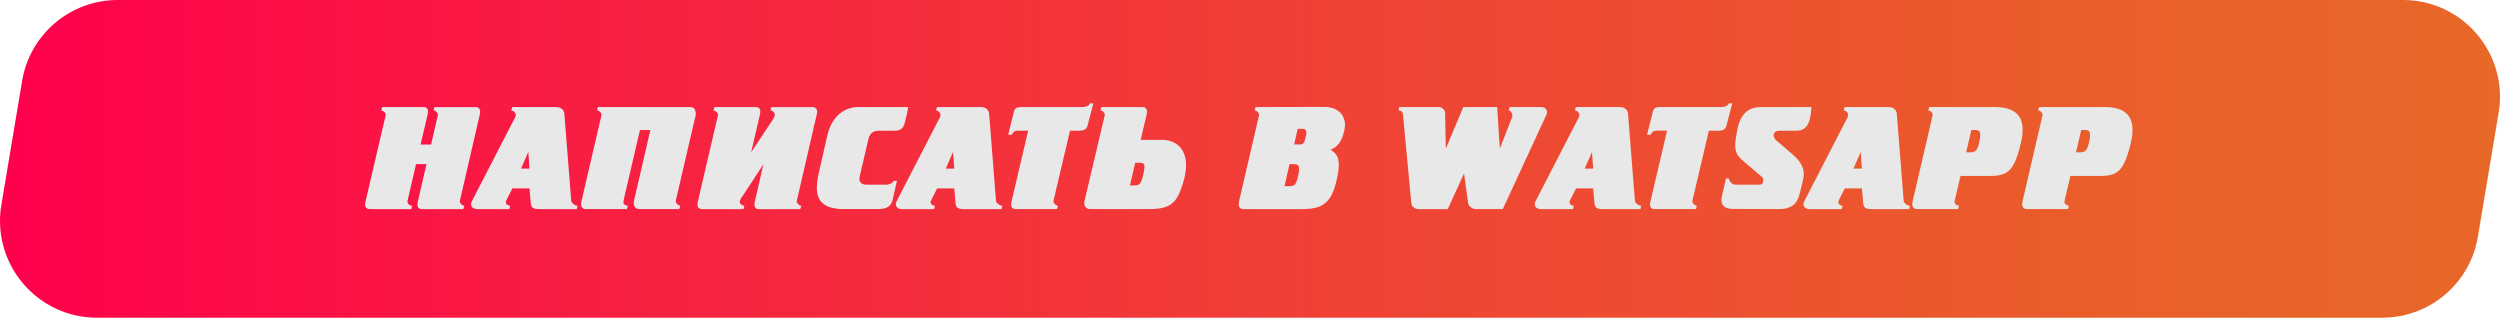
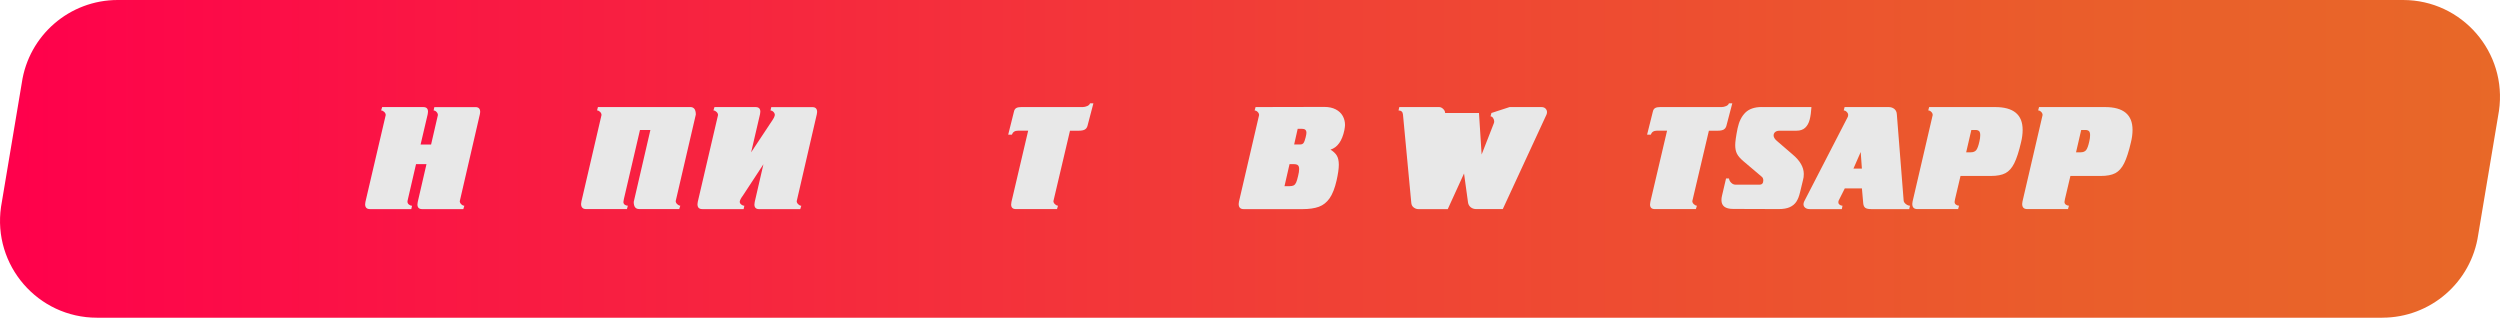
<svg xmlns="http://www.w3.org/2000/svg" id="_Слой_2" data-name="Слой_2" viewBox="0 0 1011.94 128.6">
  <defs>
    <style> .cls-1 { fill: url(#_Безымянный_градиент_9); } .cls-2 { fill: #e8e8e8; } </style>
    <linearGradient id="_Безымянный_градиент_9" data-name="Безымянный градиент 9" x1="0" y1="64.3" x2="1011.94" y2="64.3" gradientUnits="userSpaceOnUse">
      <stop offset="0" stop-color="#ff004c" />
      <stop offset=".17" stop-color="#fa1644" />
      <stop offset=".54" stop-color="#f04235" />
      <stop offset=".83" stop-color="#ea5d2b" />
      <stop offset="1" stop-color="#e86828" />
    </linearGradient>
  </defs>
  <g id="_Слой_1-2" data-name="Слой_1">
    <path class="cls-1" d="M964.3,128.6H39.24C15.32,128.6-3.03,107.38.42,83.71l8.4-50.13C11.62,14.3,28.16,0,47.64,0h925.06c23.92,0,42.27,21.22,38.82,44.88l-8.4,50.13c-2.81,19.28-19.34,33.58-38.82,33.58Z" />
    <g>
      <path class="cls-2" d="M172.65,66.45h-4.25l-3.41,14.72c-.03.15-.05.26-.05.33,0,.07,0,.12,0,.15,0,.44.19.82.58,1.14.39.32.81.48,1.27.48l-.31,1.37h-16.71c-1.32,0-1.97-.66-1.97-1.97,0-.16.04-.48.12-.96l8.21-35.14c0-.48-.21-.91-.62-1.29-.41-.38-.83-.57-1.23-.57l.41-1.37h16.65c1.28,0,1.91.62,1.91,1.86,0,.21-.04.54-.12,1.01l-2.88,12.28h4.25l2.75-11.91c0-.48-.19-.91-.56-1.29-.37-.38-.76-.57-1.17-.57l.29-1.37h16.65c1.28,0,1.91.66,1.91,1.97,0,.21-.04.5-.12.89l-8.14,35.21c0,.46.21.88.62,1.27.41.39.83.58,1.23.58l-.42,1.37h-16.65c-1.28,0-1.92-.62-1.92-1.86,0-.19.04-.54.12-1.02l3.54-15.32Z" />
-       <path class="cls-2" d="M233.46,84.64h-15.43c-1.07,0-1.85-.17-2.32-.5-.48-.34-.76-.93-.85-1.78l-.54-6.09h-6.94l-2.46,4.9c-.09.17-.13.43-.13.79s.17.66.52.92c.35.26.73.39,1.16.39l-.29,1.37h-12.99c-.76,0-1.37-.18-1.83-.55s-.69-.84-.69-1.43c0-.35.1-.73.29-1.14l17.6-34.13c.13-.22.19-.52.19-.89,0-.42-.19-.82-.58-1.21-.39-.39-.79-.58-1.21-.58l.35-1.37h17.85c.89,0,1.64.25,2.27.75.62.5.96,1.21,1.02,2.11l2.76,34.96c.03.52.33,1,.9,1.44.57.44,1.13.67,1.67.67l-.31,1.37ZM213.84,61.53l-2.94,6.71h3.42l-.48-6.71Z" />
      <path class="cls-2" d="M263.29,52.62h-4.24l-6.53,28.02c-.12.6-.18.98-.18,1.12,0,.47.18.84.54,1.1.36.27.78.4,1.26.4l-.37,1.37h-16.51c-1.36,0-2.05-.7-2.05-2.09,0-.27.04-.59.13-.96l8.14-35.02c0-.48-.2-.91-.59-1.29-.4-.38-.8-.57-1.21-.57l.35-1.37h37.4c1.48,0,2.22,1.02,2.22,3.05l-8.14,35.02c0,.45.21.87.63,1.26s.83.59,1.23.59l-.42,1.37h-16.22c-1.47,0-2.21-.96-2.21-2.88l6.75-29.14Z" />
      <path class="cls-2" d="M309.01,66.5l-8.32,12.69c-.8,1.07-1.22,1.89-1.26,2.46,0,.43.2.81.6,1.13.4.33.82.49,1.26.49l-.29,1.37h-16.71c-1.32,0-1.97-.66-1.97-1.97,0-.16.04-.48.12-.96l8.2-35.14c0-.48-.21-.91-.62-1.29-.41-.38-.83-.57-1.24-.57l.42-1.37h16.64c1.28,0,1.92.62,1.92,1.86,0,.21-.04.54-.12,1.01l-3.6,15.45,7.85-11.85c.09-.14.3-.45.64-.95.34-.5.58-.89.72-1.19.15-.3.27-.66.38-1.09,0-.49-.19-.92-.56-1.29-.38-.38-.77-.56-1.18-.56l.29-1.37h16.65c1.28,0,1.92.66,1.92,1.97,0,.21-.04.5-.12.89l-8.14,35.21c0,.45.21.87.63,1.26.42.39.83.59,1.23.59l-.42,1.37h-16.64c-1.28,0-1.92-.62-1.92-1.86,0-.19.04-.54.12-1.02l3.52-15.26Z" />
-       <path class="cls-2" d="M350.94,74.76h7.71c.63,0,1.27-.15,1.9-.44.63-.29,1.02-.66,1.15-1.11h1.37l-1.72,7.54c-.28,1.31-.87,2.28-1.77,2.92s-2.38.96-4.46.96h-13.47c-2.7,0-4.86-.34-6.49-1.03-1.63-.69-2.79-1.66-3.48-2.93s-1.04-2.82-1.04-4.66.32-4.14.96-6.77l3.29-14.42c.57-2.52,1.49-4.65,2.75-6.38,1.26-1.73,2.72-3.01,4.39-3.85,1.67-.84,3.41-1.26,5.25-1.26h20.35c-.26,1.7-.7,3.71-1.31,6.04-.19.79-.44,1.44-.72,1.94-.29.51-.71.9-1.27,1.18s-1.33.42-2.32.42h-6.17c-1.42,0-2.46.34-3.12,1.02-.66.68-1.11,1.7-1.37,3.05l-3.3,14.18c-.12.42-.18.8-.18,1.14,0,1.64,1.02,2.46,3.05,2.46Z" />
-       <path class="cls-2" d="M405.4,84.64h-15.43c-1.07,0-1.85-.17-2.32-.5-.48-.34-.76-.93-.85-1.78l-.54-6.09h-6.94l-2.46,4.9c-.09.17-.13.43-.13.79s.17.66.52.92c.35.26.73.39,1.16.39l-.29,1.37h-12.99c-.76,0-1.37-.18-1.83-.55s-.69-.84-.69-1.43c0-.35.1-.73.29-1.14l17.6-34.13c.13-.22.19-.52.19-.89,0-.42-.19-.82-.58-1.21-.39-.39-.79-.58-1.21-.58l.35-1.37h17.85c.89,0,1.64.25,2.27.75.62.5.96,1.21,1.02,2.11l2.76,34.96c.03.52.33,1,.9,1.44.57.44,1.13.67,1.67.67l-.31,1.37ZM385.77,61.53l-2.94,6.71h3.42l-.48-6.71Z" />
      <path class="cls-2" d="M413.73,43.34h24.48c.63,0,1.26-.14,1.87-.41.61-.27.99-.64,1.13-1.1h1.37l-2.4,9.16c-.2.69-.58,1.18-1.13,1.48-.55.29-1.34.44-2.4.44h-3.54l-6.71,28.5c0,.45.21.87.63,1.26s.83.59,1.23.59l-.41,1.37h-16.65c-1.28,0-1.91-.62-1.91-1.86,0-.19.04-.54.12-1.02l6.77-28.85h-4.14c-1.25,0-2.07.54-2.46,1.62h-1.49l2.4-9.59c.16-.56.46-.97.93-1.23.46-.25,1.23-.38,2.3-.38Z" />
-       <path class="cls-2" d="M461.7,56.62h8.68c1.97,0,3.68.41,5.15,1.24s2.59,2,3.38,3.54c.78,1.54,1.18,3.32,1.18,5.34,0,3.13-.82,6.74-2.45,10.84-.77,1.9-1.7,3.36-2.78,4.37-1.09,1.01-2.4,1.72-3.94,2.1-1.54.39-3.49.58-5.85.58h-23.76c-.75,0-1.35-.24-1.79-.72-.44-.48-.66-1.08-.66-1.8,0-.23.04-.49.13-.77l8.2-34.79c0-.49-.19-.92-.56-1.29-.38-.38-.77-.56-1.18-.56l.29-1.37h16.64c1.28,0,1.91.66,1.91,1.97,0,.21-.04.5-.12.89l-2.45,10.42ZM459.49,65.9l-2.1,9.16h1.91c1.01,0,1.74-.29,2.18-.86.44-.58.87-1.76,1.3-3.57.32-1.46.48-2.46.48-3,0-.65-.14-1.11-.41-1.36s-.74-.38-1.39-.38h-1.97Z" />
      <path class="cls-2" d="M508.21,43.34l27.83-.06c1.81,0,3.35.33,4.61.98,1.26.65,2.21,1.54,2.84,2.65s.94,2.36.94,3.72c0,.39-.08,1.05-.25,1.99-.91,4.4-2.78,7.05-5.63,7.95,1.14.7,1.99,1.49,2.54,2.38s.83,2.13.83,3.73-.3,3.69-.91,6.4c-.71,3.1-1.64,5.48-2.8,7.15-1.16,1.67-2.61,2.82-4.35,3.46-1.74.64-3.97.96-6.68.96h-23.76c-1.35,0-2.03-.7-2.03-2.09,0-.23.04-.56.12-.96l8.14-35.02c0-.48-.2-.91-.59-1.29-.39-.38-.79-.57-1.21-.57l.37-1.37ZM519.93,75.36h2.04c.72,0,1.28-.11,1.68-.31.4-.21.73-.59.99-1.16.26-.56.52-1.45.8-2.67.28-1.09.42-2.01.42-2.75,0-.78-.17-1.31-.51-1.6-.34-.29-.91-.43-1.71-.43h-1.67l-2.04,8.92ZM523.84,58.48h2.38c.66,0,1.14-.2,1.43-.61.29-.41.57-1.18.85-2.32.21-.84.31-1.44.31-1.8,0-1.07-.58-1.61-1.74-1.61h-1.8l-1.43,6.34Z" />
-       <path class="cls-2" d="M611.05,43.34h12.86c.74,0,1.31.21,1.7.63s.58.89.58,1.4c0,.33-.06.65-.18.96l-17.72,38.31h-10.65c-.92,0-1.69-.24-2.31-.73-.61-.49-.98-1.12-1.1-1.9l-1.62-11.79-6.59,14.43h-11.91c-.65,0-1.28-.22-1.88-.67-.6-.45-.93-1.1-.98-1.96l-3.36-35.68c-.11-1.08-.71-1.62-1.8-1.62l.31-1.37h16.16c.55,0,1.09.25,1.61.75s.78,1.05.78,1.64l.29,14.43,7.07-16.82h13.71l1.07,16.82,5.03-12.88c.04-.12.06-.3.06-.54,0-.46-.15-.91-.45-1.36s-.65-.67-1.04-.67l.37-1.37Z" />
-       <path class="cls-2" d="M664.02,84.64h-15.43c-1.07,0-1.85-.17-2.32-.5-.48-.34-.76-.93-.85-1.78l-.54-6.09h-6.94l-2.46,4.9c-.09.17-.13.43-.13.79s.17.66.52.92.73.39,1.16.39l-.29,1.37h-12.99c-.76,0-1.37-.18-1.83-.55s-.69-.84-.69-1.43c0-.35.1-.73.29-1.14l17.6-34.13c.13-.22.19-.52.19-.89,0-.42-.19-.82-.58-1.21s-.79-.58-1.21-.58l.35-1.37h17.85c.89,0,1.64.25,2.27.75.62.5.96,1.21,1.02,2.11l2.76,34.96c.03.52.33,1,.9,1.44.57.44,1.13.67,1.67.67l-.31,1.37ZM644.39,61.53l-2.94,6.71h3.42l-.48-6.71Z" />
+       <path class="cls-2" d="M611.05,43.34h12.86c.74,0,1.31.21,1.7.63s.58.89.58,1.4c0,.33-.06.65-.18.96l-17.72,38.31h-10.65c-.92,0-1.69-.24-2.31-.73-.61-.49-.98-1.12-1.1-1.9l-1.62-11.79-6.59,14.43h-11.91c-.65,0-1.28-.22-1.88-.67-.6-.45-.93-1.1-.98-1.96l-3.36-35.68c-.11-1.08-.71-1.62-1.8-1.62l.31-1.37h16.16c.55,0,1.09.25,1.61.75s.78,1.05.78,1.64h13.71l1.07,16.82,5.03-12.88c.04-.12.06-.3.06-.54,0-.46-.15-.91-.45-1.36s-.65-.67-1.04-.67l.37-1.37Z" />
      <path class="cls-2" d="M672.35,43.34h24.48c.63,0,1.26-.14,1.87-.41.61-.27.99-.64,1.12-1.1h1.37l-2.4,9.16c-.21.69-.58,1.18-1.13,1.48-.55.29-1.34.44-2.4.44h-3.54l-6.71,28.5c0,.45.21.87.63,1.26s.83.59,1.23.59l-.41,1.37h-16.65c-1.28,0-1.91-.62-1.91-1.86,0-.19.04-.54.12-1.02l6.77-28.85h-4.14c-1.25,0-2.07.54-2.46,1.62h-1.49l2.4-9.59c.16-.56.46-.97.93-1.23.46-.25,1.23-.38,2.3-.38Z" />
      <path class="cls-2" d="M713.13,43.34h20.1c-.12,2.01-.36,3.71-.72,5.1s-.98,2.49-1.83,3.28c-.86.79-2.02,1.19-3.49,1.19h-6.82c-.79,0-1.4.18-1.82.53-.42.36-.64.82-.64,1.38,0,.7.42,1.42,1.26,2.16l6.47,5.57c2.99,2.51,4.49,5.15,4.49,7.89,0,.92-.1,1.71-.31,2.4l-1.26,5.2c-.34,1.45-.83,2.66-1.45,3.61-.63.96-1.52,1.69-2.67,2.21-1.15.52-2.65.77-4.49.77l-18.42-.06c-3.16,0-4.73-1.2-4.73-3.59,0-.61.08-1.23.25-1.86l1.61-6.88h1.2c.06.63.35,1.21.88,1.73.53.52,1.11.78,1.75.78h9.7c1.03,0,1.55-.58,1.55-1.74,0-.68-.24-1.2-.72-1.55l-7.42-6.29c-1.19-1.01-2.02-1.99-2.51-2.92-.48-.93-.72-2.09-.72-3.48s.32-3.69.96-6.83c.58-2.76,1.63-4.88,3.17-6.38,1.54-1.5,3.75-2.24,6.65-2.24Z" />
      <path class="cls-2" d="M772.8,84.64h-15.43c-1.07,0-1.85-.17-2.32-.5-.48-.34-.76-.93-.85-1.78l-.54-6.09h-6.94l-2.46,4.9c-.09.17-.13.43-.13.79s.17.66.52.92.73.39,1.16.39l-.29,1.37h-12.99c-.76,0-1.37-.18-1.83-.55s-.69-.84-.69-1.43c0-.35.1-.73.29-1.14l17.6-34.13c.13-.22.19-.52.19-.89,0-.42-.19-.82-.58-1.21s-.79-.58-1.21-.58l.35-1.37h17.85c.89,0,1.64.25,2.27.75.62.5.96,1.21,1.02,2.11l2.76,34.96c.03.52.33,1,.9,1.44.57.44,1.13.67,1.67.67l-.31,1.37ZM753.17,61.53l-2.94,6.71h3.42l-.48-6.71Z" />
      <path class="cls-2" d="M780.88,43.34h26.7c7.43,0,11.14,3.07,11.14,9.22,0,1.65-.22,3.34-.66,5.09-.86,3.69-1.77,6.5-2.73,8.43-.96,1.93-2.16,3.27-3.59,4.02-1.43.75-3.38,1.12-5.83,1.12h-12.34l-2.22,9.41c-.12.6-.18.98-.18,1.12,0,.45.19.81.56,1.09.37.28.78.42,1.24.42l-.37,1.37h-16.52c-1.36,0-2.03-.7-2.03-2.09,0-.23.04-.56.12-.96l8.14-35.02c0-.48-.2-.91-.59-1.29-.39-.38-.8-.57-1.21-.57l.37-1.37ZM797.95,52.62l-2.09,9.03h1.86c1.02,0,1.77-.31,2.24-.92.47-.61.9-1.8,1.28-3.57.21-.84.31-1.66.31-2.46s-.16-1.35-.48-1.64c-.32-.3-.82-.45-1.49-.45h-1.62Z" />
      <path class="cls-2" d="M825.36,43.34h26.7c7.43,0,11.14,3.07,11.14,9.22,0,1.65-.22,3.34-.66,5.09-.86,3.69-1.77,6.5-2.73,8.43-.96,1.93-2.16,3.27-3.59,4.02-1.43.75-3.38,1.12-5.83,1.12h-12.34l-2.22,9.41c-.12.6-.18.98-.18,1.12,0,.45.19.81.56,1.09.37.28.78.42,1.24.42l-.37,1.37h-16.52c-1.36,0-2.03-.7-2.03-2.09,0-.23.04-.56.12-.96l8.14-35.02c0-.48-.2-.91-.59-1.29-.39-.38-.8-.57-1.21-.57l.37-1.37ZM842.42,52.62l-2.09,9.03h1.86c1.02,0,1.77-.31,2.24-.92.47-.61.9-1.8,1.28-3.57.21-.84.31-1.66.31-2.46s-.16-1.35-.48-1.64c-.32-.3-.82-.45-1.49-.45h-1.62Z" />
    </g>
  </g>
</svg>